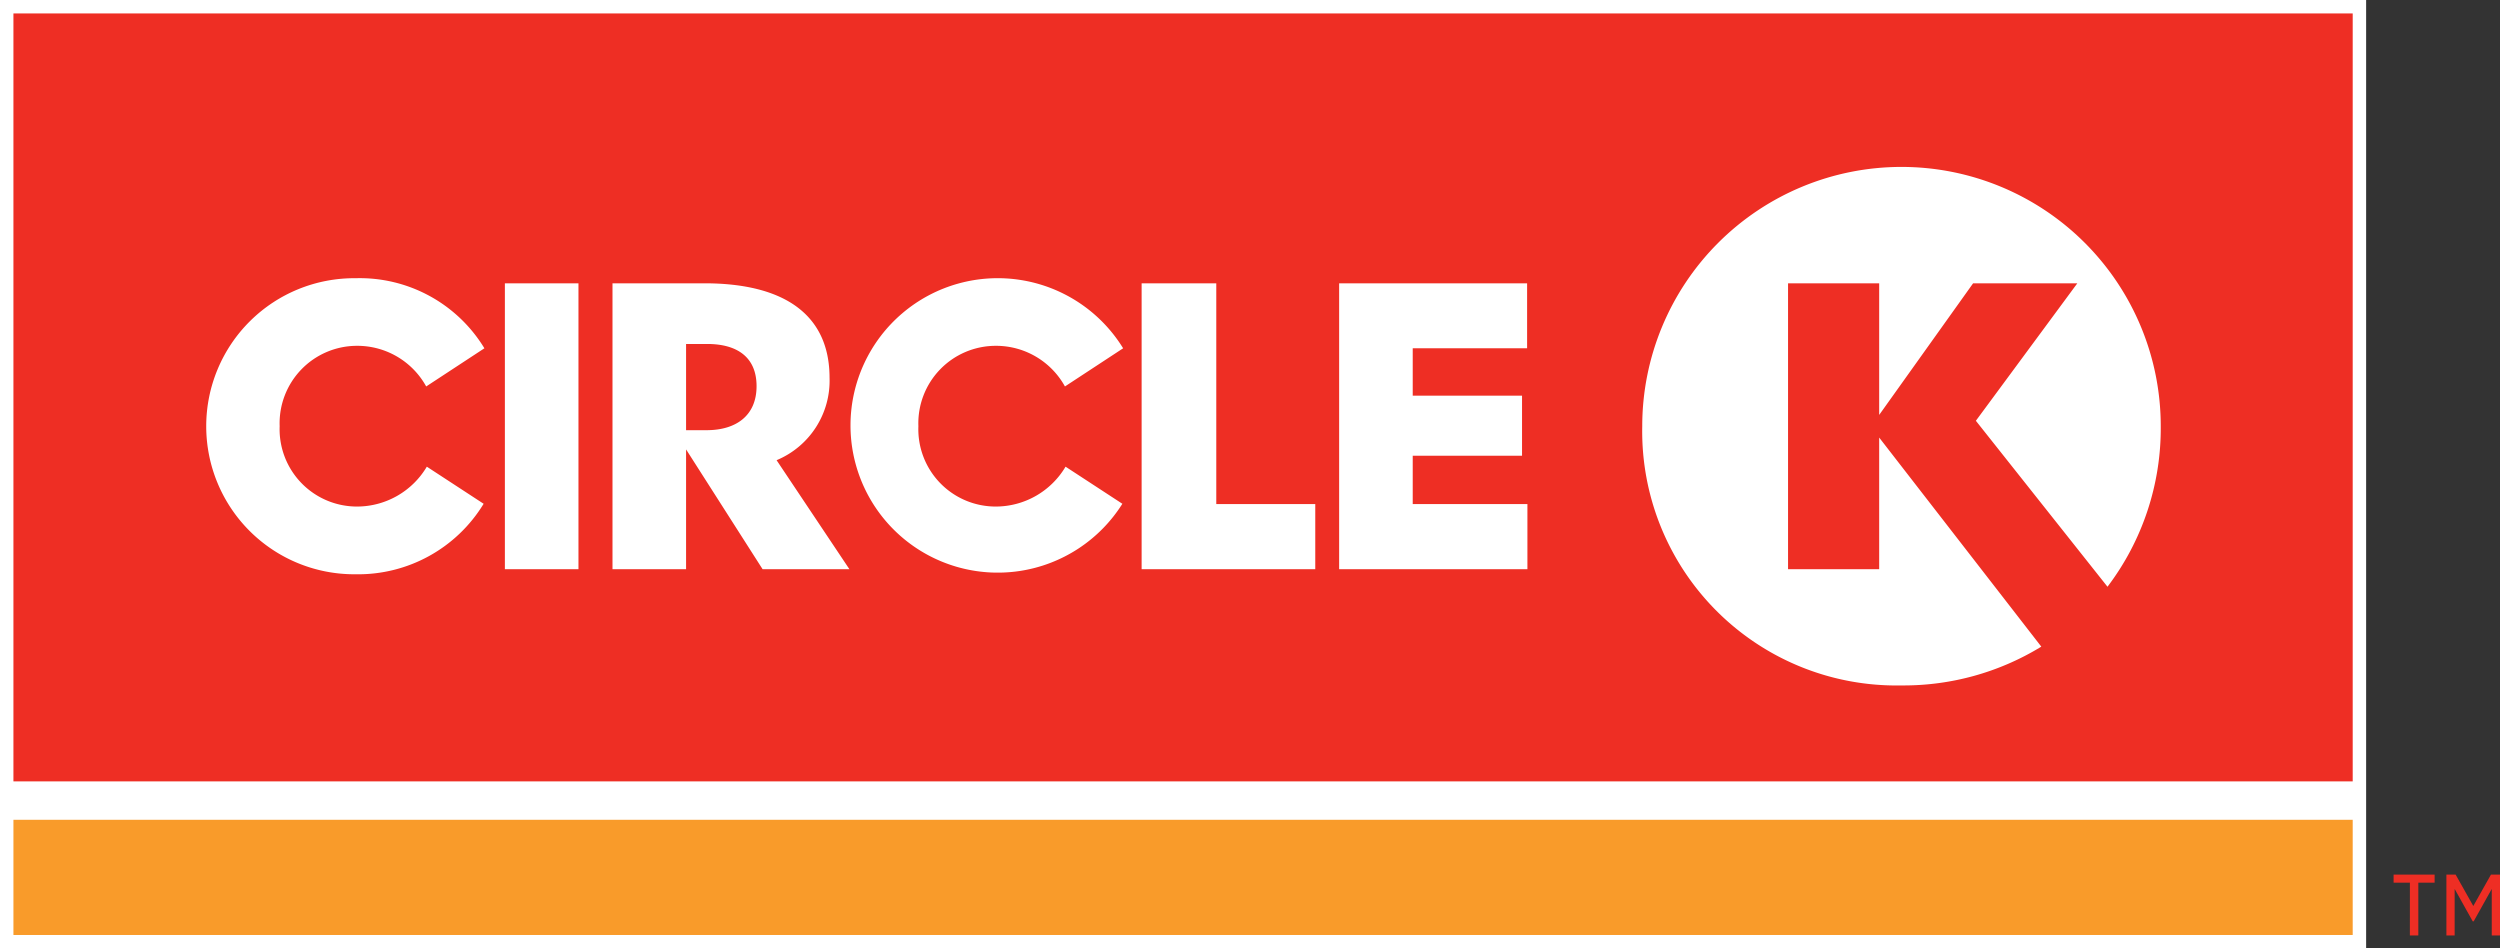
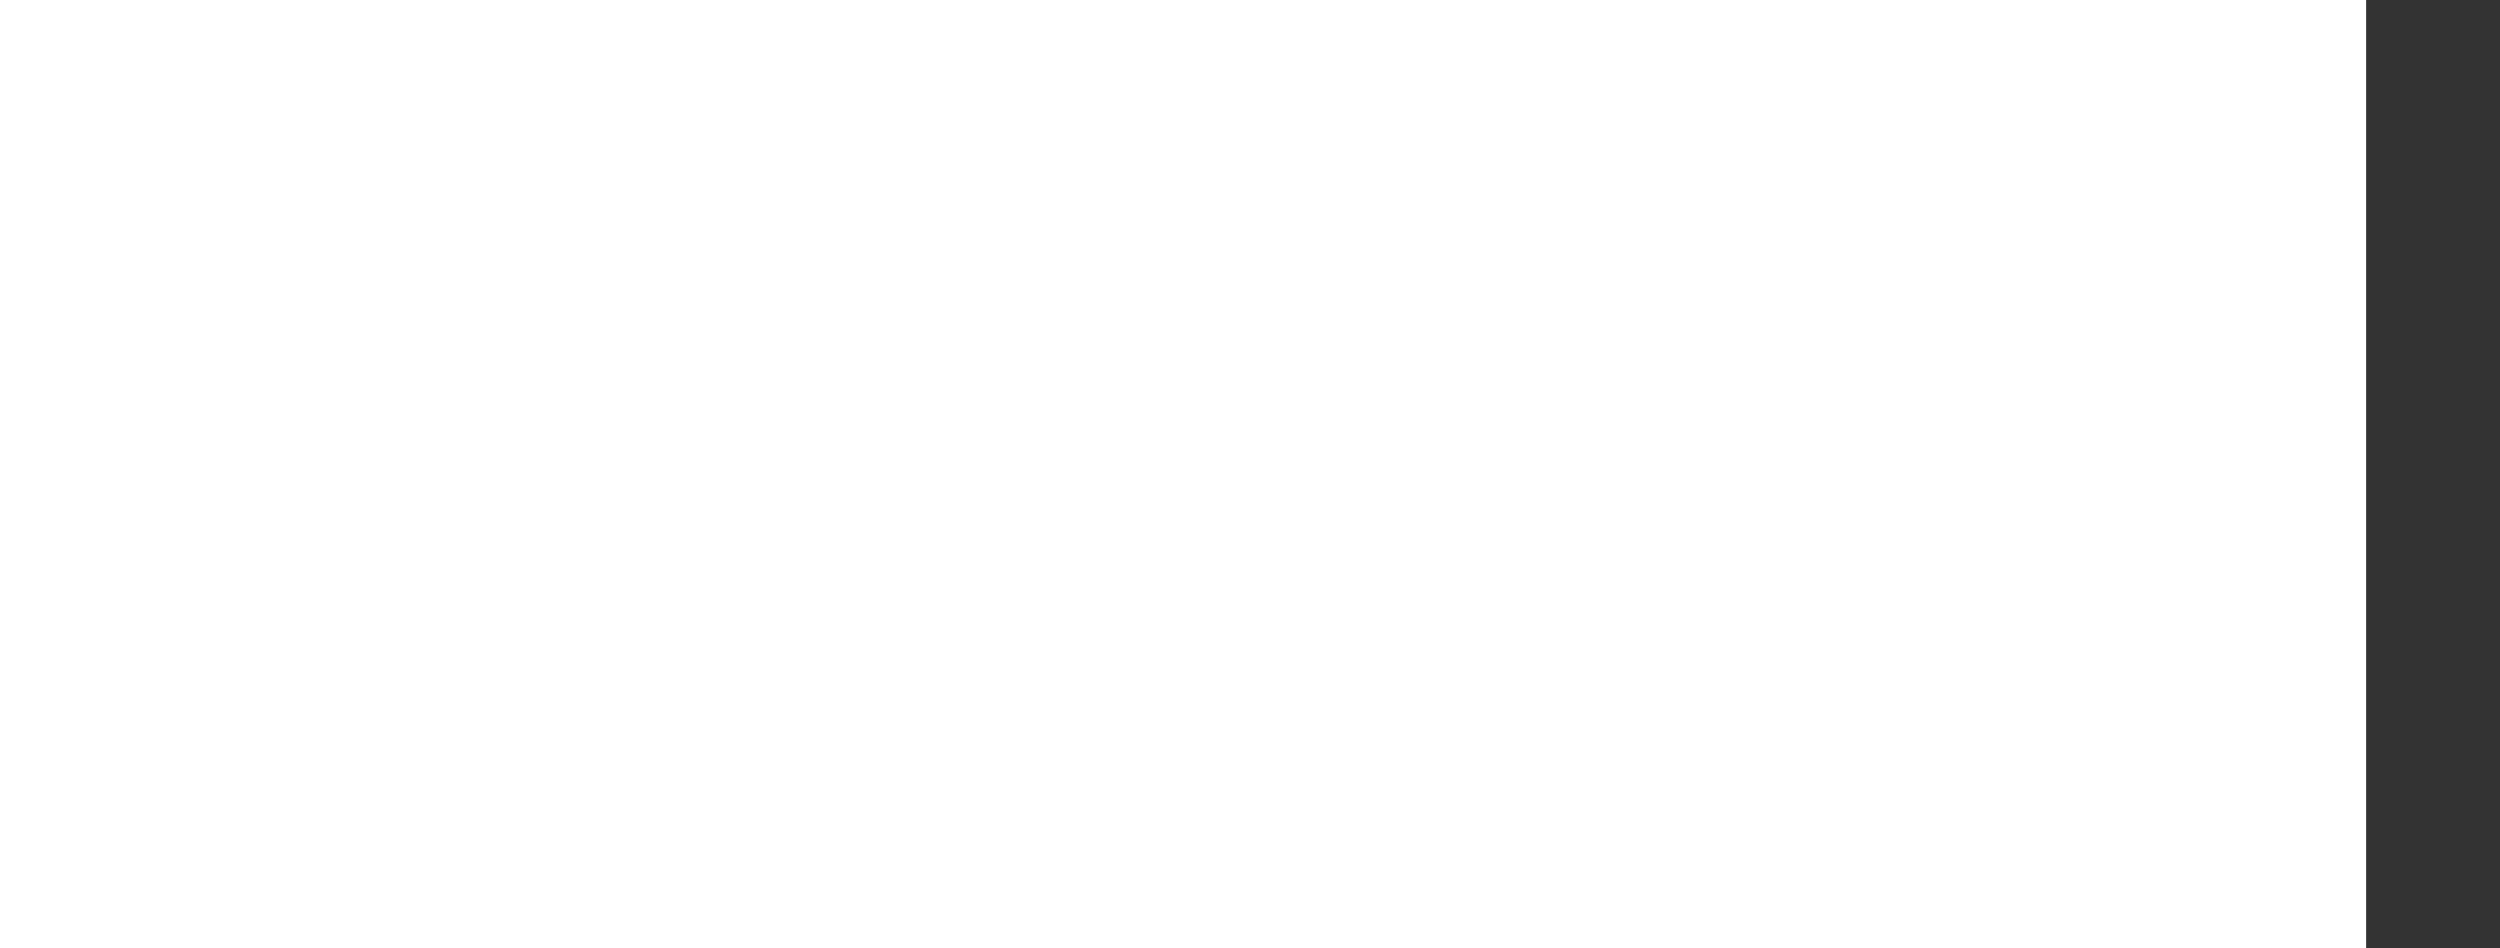
<svg xmlns="http://www.w3.org/2000/svg" viewBox="0 0 176.869 67.099">
  <rect x="0" y="0" width="176.869" height="67.099" fill="#333333" stroke="none" />
  <g id="full-rgb">
    <g>
-       <path id="fullLogo" d="M170.494,62.445h-1.153v-.569h2.902v.569h-1.153v3.736h-.597Zm2.583-.569h.653l1.25,2.222,1.25-2.222h.639v4.305h-.583V62.889l-1.278,2.291h-.07l-1.278-2.291v3.291h-.583Z" style="fill: #ee2e24" />
      <rect id="fullLogo-2" width="167.398" height="67.099" style="fill: #fff" />
-       <rect id="fullLogo-3" x="0.95" y="0.951" width="165.498" height="54.33" style="fill: #ee2e24" />
-       <rect id="fullLogo-4" x="0.95" y="57.998" width="165.498" height="8.15" style="fill: #f99b2a" />
-       <path id="fullLogo-5" d="M35.719,20.043h5.206v20.226H35.719Zm14.278,10.391c2.058,0,3.528-1.013,3.528-3.115,0-2.058-1.382-2.984-3.496-2.984H48.538v6.099ZM86.049,35.661h7.003v4.608H80.767V20.043h5.282Zm8.692-15.618h13.298V24.64h-8.092v3.354H107.68V32.242H99.947v3.419h8.114v4.608H94.741Zm45.047,9.726,7.178-9.726h-7.373l-6.645,9.312V20.043H126.5v20.226h6.448V30.957l11.469,14.791a18.642,18.642,0,0,1-9.89,2.745,17.985,17.985,0,0,1-18.342-18.342,18.341,18.341,0,0,1,36.683,0,18.538,18.538,0,0,1-3.768,11.36ZM58.689,26.731a6.091,6.091,0,0,1-3.747,5.827l5.152,7.711H53.951l-5.413-8.474v8.474H43.333V20.043h6.502c5.685,0,8.854,2.244,8.854,6.688ZM25.274,24.466a5.478,5.478,0,0,0-5.489,5.685,5.472,5.472,0,0,0,5.489,5.686,5.747,5.747,0,0,0,4.923-2.821l4.019,2.625a10.391,10.391,0,0,1-9.051,4.987,10.473,10.473,0,1,1,0-20.945A10.318,10.318,0,0,1,34.27,24.64l-4.118,2.701a5.561,5.561,0,0,0-4.878-2.875Zm45.19,0a5.478,5.478,0,0,0-5.49,5.685,5.472,5.472,0,0,0,5.49,5.686,5.745,5.745,0,0,0,4.922-2.821l4.019,2.625A10.416,10.416,0,1,1,79.459,24.64l-4.117,2.701A5.563,5.563,0,0,0,70.464,24.466Z" style="fill: #fff" />
    </g>
  </g>
</svg>